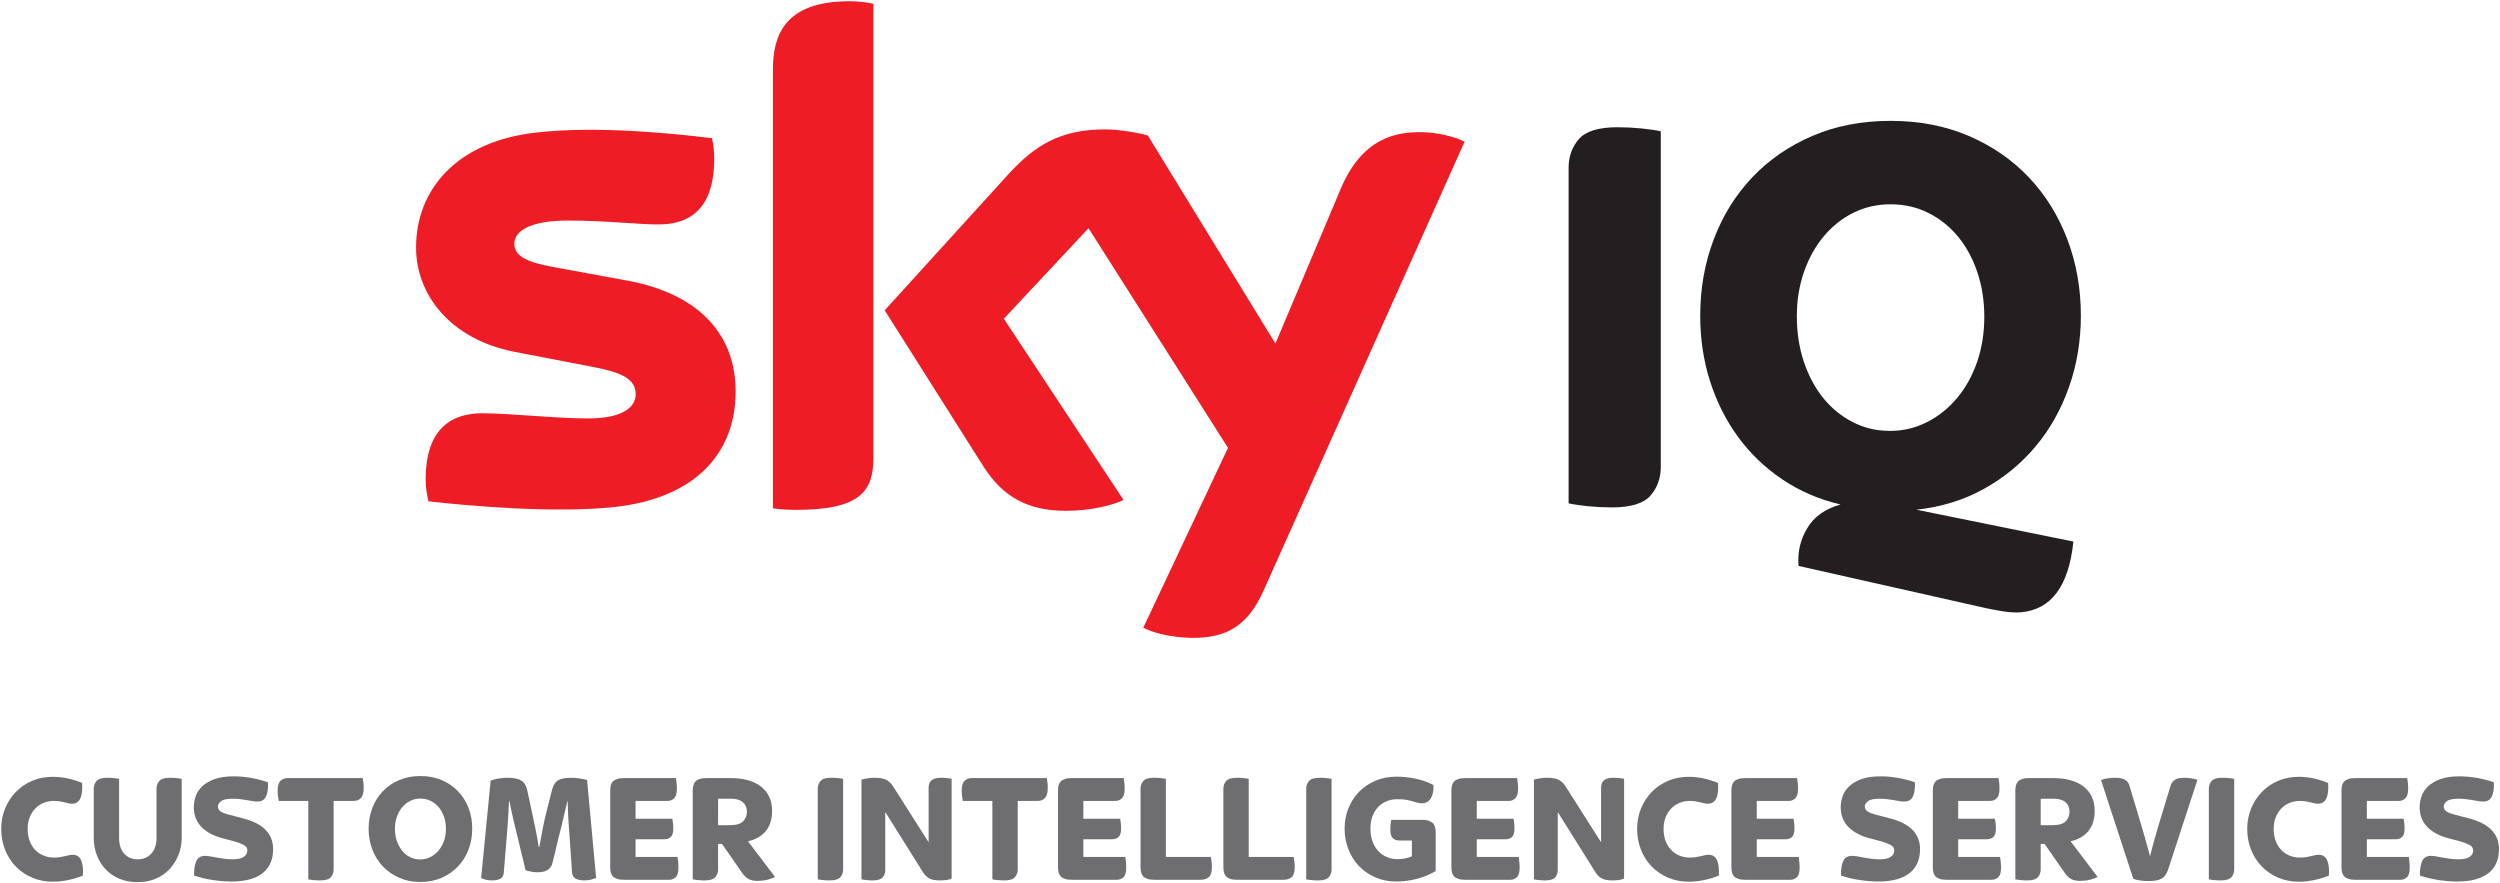
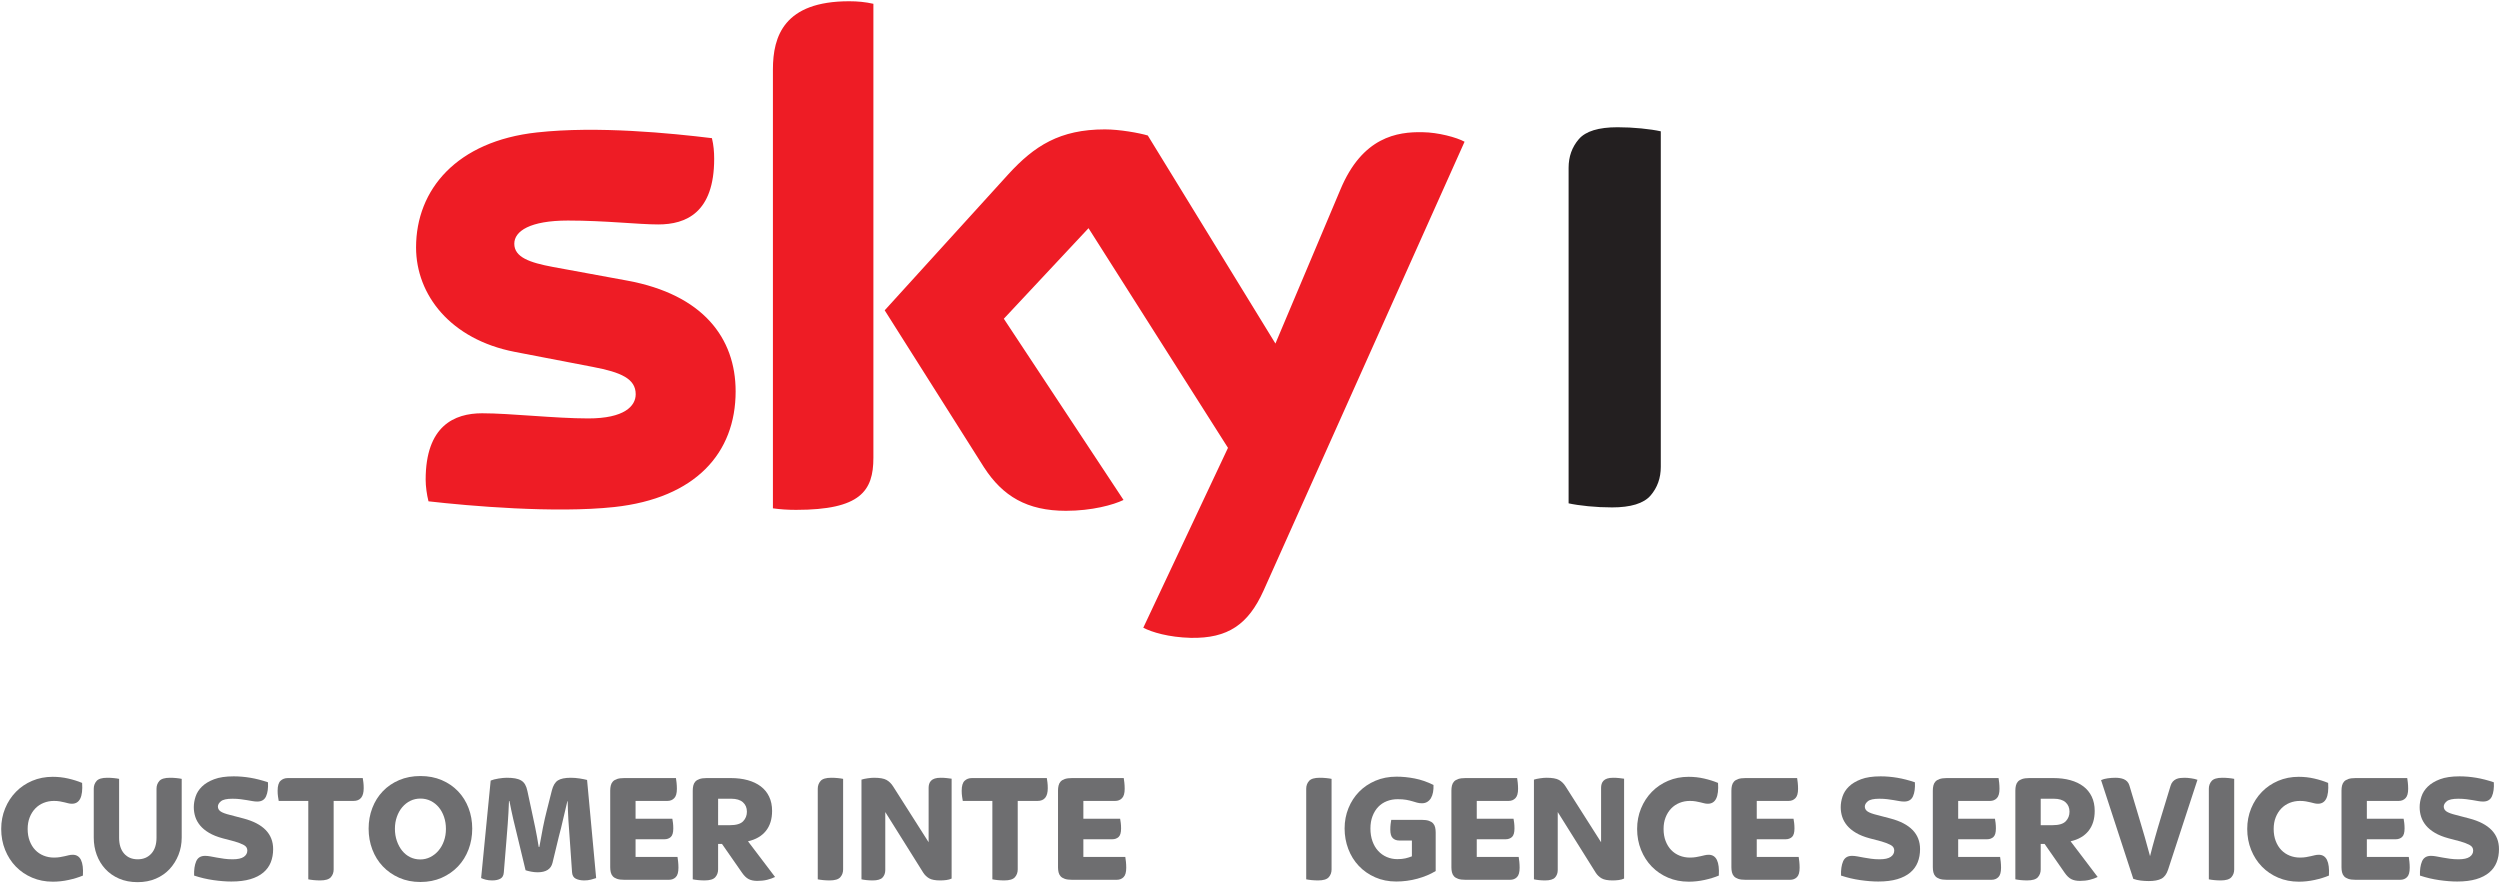
<svg xmlns="http://www.w3.org/2000/svg" xmlns:ns1="http://www.inkscape.org/namespaces/inkscape" xmlns:ns2="http://sodipodi.sourceforge.net/DTD/sodipodi-0.dtd" id="svg2985" version="1.1" ns1:version="0.48.5 r10040" width="1000" height="353.257" xml:space="preserve" ns2:docname="A.svg">
  <defs id="defs2989">
    <radialGradient fx="0" fy="0" cx="0" cy="0" r="1" gradientUnits="userSpaceOnUse" gradientTransform="matrix(777.37,0,0,-981.941,303.04,833.235)" spreadMethod="pad" id="radialGradient3007">
      <stop style="stop-opacity:1;stop-color:#6b8db6" offset="0" id="stop3009" />
      <stop style="stop-opacity:1;stop-color:#28374d" offset="1" id="stop3011" />
    </radialGradient>
    <radialGradient fx="0" fy="0" cx="0" cy="0" r="1" gradientUnits="userSpaceOnUse" gradientTransform="matrix(793.41,0,0,-793.41,262.322,735.268)" spreadMethod="pad" id="radialGradient3029">
      <stop style="stop-opacity:1;stop-color:#b2bdd7" offset="0" id="stop3031" />
      <stop style="stop-opacity:1;stop-color:#81818e" offset="1" id="stop3033" />
    </radialGradient>
    <radialGradient fx="0" fy="0" cx="0" cy="0" r="1" gradientUnits="userSpaceOnUse" gradientTransform="matrix(793.41,0,0,-793.41,262.322,735.268)" spreadMethod="pad" id="radialGradient3049">
      <stop style="stop-opacity:1;stop-color:#d4d9e9" offset="0" id="stop3051" />
      <stop style="stop-opacity:1;stop-color:#b6b5bc" offset="1" id="stop3053" />
    </radialGradient>
    <radialGradient fx="0" fy="0" cx="0" cy="0" r="1" gradientUnits="userSpaceOnUse" gradientTransform="matrix(793.41,0,0,-793.41,262.32,735.268)" spreadMethod="pad" id="radialGradient3069">
      <stop style="stop-opacity:1;stop-color:#b2bdd7" offset="0" id="stop3071" />
      <stop style="stop-opacity:1;stop-color:#81818e" offset="1" id="stop3073" />
    </radialGradient>
    <radialGradient fx="0" fy="0" cx="0" cy="0" r="1" gradientUnits="userSpaceOnUse" gradientTransform="matrix(793.41,0,0,-793.41,262.32,735.268)" spreadMethod="pad" id="radialGradient3089">
      <stop style="stop-opacity:1;stop-color:#d4d9e9" offset="0" id="stop3091" />
      <stop style="stop-opacity:1;stop-color:#b6b5bc" offset="1" id="stop3093" />
    </radialGradient>
    <clipPath clipPathUnits="userSpaceOnUse" id="clipPath3101">
      <path d="M 0,0 612,0 612,792 0,792 0,0 z" id="path3103" ns1:connector-curvature="0" />
    </clipPath>
    <clipPath clipPathUnits="userSpaceOnUse" id="clipPath3250">
      <path ns1:connector-curvature="0" d="M 0,0 612,0 612,396 0,396 0,0 z" id="path3252" />
    </clipPath>
    <clipPath clipPathUnits="userSpaceOnUse" id="clipPath3228">
      <path ns1:connector-curvature="0" d="M 0,0 612,0 612,396 0,396 0,0 z" id="path3230" />
    </clipPath>
    <clipPath clipPathUnits="userSpaceOnUse" id="clipPath4843">
      <path ns1:connector-curvature="0" d="m 48.832,24 280.595,0 0,96 -280.595,0 0,-96 z" id="path4845" />
    </clipPath>
    <clipPath clipPathUnits="userSpaceOnUse" id="clipPath4851">
      <path ns1:connector-curvature="0" d="m 48.832,22.811 213.996,0 0,97.189 -213.996,0 0,-97.189 z" id="path4853" />
    </clipPath>
    <clipPath clipPathUnits="userSpaceOnUse" id="clipPath7880">
      <path ns1:connector-curvature="0" d="m 361.81,280.934 123.794,0 0,123.674 -123.794,0 0,-123.674 z" id="path7882" />
    </clipPath>
  </defs>
  <ns2:namedview pagecolor="#ffffff" bordercolor="#666666" borderopacity="1" objecttolerance="10" gridtolerance="10" guidetolerance="10" ns1:pageopacity="0" ns1:pageshadow="2" ns1:window-width="1047" ns1:window-height="1005" id="namedview2987" showgrid="false" fit-margin-left="0.5" fit-margin-bottom="0.5" fit-margin-top="0.5" fit-margin-right="0.5" ns1:zoom="0.53202643" ns1:cx="614.72107" ns1:cy="121.68074" ns1:window-x="865" ns1:window-y="15" ns1:window-maximized="0" ns1:current-layer="g2993" />
  <g id="g2993" ns1:groupmode="layer" ns1:label="CreditsMO" transform="matrix(1.25,0,0,-1.25,-1396.507,827.815)">
    <path id="path5944" d="m 1396.691,515.747 c 0,-10.621 -4.152,-16.651 -24.749,-16.651 -2.707,0 -5.061,0.163 -7.404,0.489 l 0,140.468 c 0,10.659 3.607,21.798 24.385,21.798 2.717,0 5.242,-0.239 7.768,-0.815 l 0,-145.29 z m -44.082,21.271 c 0,-19.747 -12.829,-34.192 -38.849,-37.02 -18.97,-2.042 -46.435,0.345 -59.437,1.831 -0.545,2.138 -0.908,4.793 -0.908,6.931 0,17.254 9.212,21.242 18.071,21.242 9.031,0 23.304,-1.649 33.97,-1.649 11.556,0 15.172,3.949 15.172,7.745 0,4.965 -4.697,7.026 -13.728,8.742 l -24.939,4.802 c -20.597,3.978 -31.617,18.251 -31.617,33.435 0,18.519 13.01,33.981 38.667,36.79 19.334,2.138 43.001,-0.249 56.011,-1.831 0.536,-2.224 0.718,-4.381 0.718,-6.605 0,-17.273 -9.031,-21.002 -17.889,-21.002 -6.496,0 -16.981,1.246 -28.901,1.246 -12.111,0 -17.172,-3.365 -17.172,-7.419 0,-4.304 4.879,-6.029 12.293,-7.419 l 23.849,-4.381 c 24.212,-4.457 34.688,-18.347 34.688,-35.438 m 130.448,-75.641 c 2.717,-1.428 8.132,-3.058 15.182,-3.24 11.92,-0.23 18.425,4.294 23.304,15.117 l 64.325,143.641 c -2.526,1.399 -8.495,2.991 -13.374,3.048 -8.132,0.182 -19.334,-1.467 -26.375,-18.395 l -20.778,-49.232 -40.839,66.572 c -2.707,0.815 -9.031,1.956 -13.728,1.956 -14.455,0 -22.586,-5.282 -30.899,-14.359 l -39.567,-43.538 31.799,-50.277 c 5.969,-9.193 13.737,-13.88 26.202,-13.88 8.313,0 15.172,1.898 18.425,3.47 l -38.304,57.993 27.102,28.978 44.627,-70.292" style="fill:#ee1c25;fill-opacity:1;fill-rule:nonzero;stroke:none" ns1:connector-curvature="0" />
    <g transform="matrix(1.252,0,0,-1.252,1229.217,1099.699)" style="font-size:40px;font-style:normal;font-weight:normal;line-height:125%;letter-spacing:0px;word-spacing:0px;fill:#6e6e70;fill-opacity:1;stroke:none;font-family:Sans" id="flowRoot12846">
      <path ns1:connector-curvature="0" d="m -75.996,574.747 c -1.894,0 -3.641,-0.34 -5.24,-1.02 -1.6,-0.68 -2.986,-1.62 -4.16,-2.82 -1.173,-1.2 -2.093,-2.627 -2.76,-4.28 -0.667,-1.653 -1,-3.44 -1,-5.361 -1e-6,-1.866 0.333,-3.612 1,-5.239 0.667,-1.627 1.587,-3.04 2.76,-4.24 1.173,-1.2 2.56,-2.14 4.16,-2.82 1.6,-0.68 3.347,-1.02 5.24,-1.02 1.36,2e-5 2.68,0.147 3.96,0.44 1.28,0.293 2.467,0.667 3.56,1.12 0.24,3.547 -0.627,5.32 -2.6,5.32 -0.347,2e-5 -0.667,-0.04 -0.96,-0.12 -0.293,-0.08 -0.613,-0.16 -0.96,-0.24 -0.347,-0.08 -0.733,-0.16 -1.16,-0.24 -0.426,-0.08 -0.933,-0.12 -1.52,-0.12 -0.933,2e-5 -1.813,0.167 -2.64,0.5 -0.826,0.333 -1.54,0.813 -2.14,1.44 -0.6,0.627 -1.074,1.38 -1.42,2.26 -0.347,0.88 -0.52,1.867 -0.52,2.96 -8e-6,1.147 0.173,2.173 0.52,3.08 0.347,0.907 0.82,1.674 1.42,2.3 0.6,0.627 1.313,1.107 2.14,1.44 0.826,0.333 1.706,0.5 2.64,0.5 0.587,0 1.107,-0.04 1.56,-0.12 0.453,-0.08 0.86,-0.16 1.22,-0.24 0.36,-0.08 0.7,-0.16 1.02,-0.24 0.32,-0.08 0.653,-0.12 1,-0.12 1.947,10e-6 2.813,1.773 2.6,5.32 -1.093,0.453 -2.313,0.827 -3.66,1.12 -1.347,0.293 -2.7,0.44 -4.06,0.44 z" style="font-variant:normal;font-weight:bold;font-stretch:normal;fill:#6e6e70;fill-opacity:1;font-family:Sky Text;-inkscape-font-specification:Sky Text Bold" id="path12868" />
      <path ns1:connector-curvature="0" d="m -54.302,574.868 c -1.76,0 -3.334,-0.3 -4.72,-0.9 -1.387,-0.6 -2.56,-1.42 -3.52,-2.46 -0.96,-1.04 -1.693,-2.247 -2.2,-3.62 -0.507,-1.373 -0.76,-2.846 -0.76,-4.42 l 0,-12.48 c -2e-6,-0.773 0.24,-1.433 0.72,-1.98 0.48,-0.547 1.387,-0.82 2.72,-0.82 0.56,2e-5 1.113,0.027 1.66,0.08 0.547,0.053 1.007,0.12 1.379,0.201 l 0,15.039 c -8e-6,1.733 0.427,3.087 1.28,4.06 0.853,0.973 2.014,1.46 3.481,1.46 1.44,0 2.599,-0.487 3.48,-1.46 0.88,-0.973 1.32,-2.327 1.32,-4.06 l 0,-12.52 c -1.8e-5,-0.773 0.24,-1.433 0.72,-1.98 0.48,-0.547 1.386,-0.82 2.72,-0.82 0.56,2e-5 1.107,0.027 1.64,0.08 0.533,0.053 0.987,0.12 1.359,0.201 l 0,15 c -2.4e-5,1.573 -0.273,3.046 -0.82,4.42 -0.546,1.373 -1.3,2.58 -2.26,3.62 -0.96,1.04 -2.133,1.86 -3.52,2.46 -1.387,0.6 -2.947,0.9 -4.68,0.9 z" style="font-variant:normal;font-weight:bold;font-stretch:normal;fill:#6e6e70;fill-opacity:1;font-family:Sky Text;-inkscape-font-specification:Sky Text Bold" id="path12870" />
      <path ns1:connector-curvature="0" d="m -30.332,574.707 c -1.387,0 -2.92,-0.12 -4.6,-0.359 -1.68,-0.24 -3.32,-0.626 -4.92,-1.16 -0.053,-1.466 0.121,-2.673 0.521,-3.62 0.4,-0.947 1.16,-1.42 2.28,-1.42 0.426,10e-6 0.886,0.047 1.38,0.14 0.494,0.094 1.034,0.194 1.62,0.3 0.587,0.107 1.213,0.206 1.88,0.3 0.666,0.093 1.386,0.14 2.159,0.14 1.307,0 2.26,-0.206 2.86,-0.62 0.6,-0.413 0.9,-0.953 0.9,-1.62 -1.5e-5,-0.613 -0.293,-1.079 -0.88,-1.4 -0.586,-0.32 -1.373,-0.627 -2.36,-0.92 l -3.04,-0.801 c -1.387,-0.373 -2.554,-0.839 -3.5,-1.4 -0.947,-0.56 -1.707,-1.187 -2.28,-1.88 -0.573,-0.693 -0.987,-1.433 -1.24,-2.22 -0.253,-0.787 -0.38,-1.607 -0.38,-2.46 -10e-7,-0.881 0.153,-1.787 0.46,-2.72 0.306,-0.933 0.846,-1.78 1.62,-2.54 0.774,-0.76 1.814,-1.387 3.12,-1.881 1.307,-0.494 2.973,-0.74 5.001,-0.74 1.387,2e-5 2.8,0.12 4.24,0.36 1.44,0.24 2.947,0.627 4.52,1.161 0.08,1.466 -0.08,2.653 -0.48,3.56 -0.4,0.907 -1.146,1.36 -2.239,1.36 -0.427,2e-5 -0.854,-0.04 -1.281,-0.12 -0.426,-0.08 -0.886,-0.16 -1.38,-0.24 -0.494,-0.08 -1.04,-0.16 -1.64,-0.24 -0.6,-0.08 -1.286,-0.12 -2.059,-0.12 -1.44,2e-5 -2.421,0.213 -2.941,0.64 -0.52,0.427 -0.78,0.88 -0.78,1.36 -7e-6,0.506 0.227,0.919 0.68,1.24 0.453,0.32 1.28,0.627 2.48,0.92 l 3.359,0.88 c 5.067,1.333 7.6,3.946 7.6,7.839 -2.1e-5,1.227 -0.2,2.347 -0.6,3.361 -0.4,1.013 -1.033,1.886 -1.9,2.62 -0.867,0.733 -1.973,1.3 -3.32,1.7 -1.346,0.4 -2.967,0.6 -4.86,0.6 z" style="font-variant:normal;font-weight:bold;font-stretch:normal;fill:#6e6e70;fill-opacity:1;font-family:Sky Text;-inkscape-font-specification:Sky Text Bold" id="path12872" />
      <path ns1:connector-curvature="0" d="m -7.629,574.427 c -0.561,0 -1.114,-0.027 -1.661,-0.08 -0.546,-0.053 -1.006,-0.12 -1.38,-0.2 l 0,-20.04 -7.56,0 c -0.054,-0.32 -0.114,-0.693 -0.18,-1.12 -0.066,-0.427 -0.099,-0.92 -0.099,-1.48 -1e-6,-1.226 0.247,-2.073 0.74,-2.54 0.493,-0.467 1.113,-0.7 1.86,-0.7 l 19.159,0 c 0.054,0.32 0.107,0.693 0.161,1.12 0.053,0.427 0.08,0.92 0.08,1.48 -2.22e-5,2.16 -0.867,3.24 -2.6,3.24 l -5.079,0 0,17.52 c -1.46e-5,0.774 -0.24,1.434 -0.72,1.981 -0.48,0.546 -1.387,0.82 -2.72,0.82 z" style="font-variant:normal;font-weight:bold;font-stretch:normal;fill:#6e6e70;fill-opacity:1;font-family:Sky Text;-inkscape-font-specification:Sky Text Bold" id="path12874" />
      <path ns1:connector-curvature="0" d="m 17.99,574.827 c -2,0 -3.813,-0.36 -5.439,-1.08 -1.627,-0.72 -3.02,-1.694 -4.18,-2.92 -1.16,-1.226 -2.053,-2.666 -2.68,-4.32 -0.627,-1.654 -0.94,-3.427 -0.94,-5.32 -1e-6,-1.867 0.313,-3.62 0.94,-5.26 0.627,-1.64 1.52,-3.066 2.68,-4.28 1.16,-1.213 2.554,-2.167 4.18,-2.86 1.627,-0.693 3.44,-1.04 5.439,-1.04 2,3e-5 3.814,0.347 5.441,1.04 1.627,0.693 3.02,1.647 4.18,2.86 1.16,1.213 2.053,2.64 2.68,4.28 0.627,1.64 0.94,3.393 0.94,5.26 -2.8e-5,1.893 -0.313,3.666 -0.94,5.32 -0.627,1.654 -1.52,3.094 -2.68,4.32 -1.16,1.226 -2.554,2.2 -4.18,2.92 -1.627,0.72 -3.44,1.08 -5.441,1.08 z m -0.039,-5.761 c 0.907,1e-5 1.76,-0.2 2.56,-0.6 0.8,-0.4 1.5,-0.953 2.1,-1.66 0.6,-0.707 1.066,-1.533 1.4,-2.48 0.334,-0.946 0.5,-1.967 0.5,-3.06 -2.1e-5,-1.093 -0.16,-2.113 -0.48,-3.06 -0.32,-0.947 -0.767,-1.767 -1.34,-2.46 -0.573,-0.693 -1.26,-1.24 -2.06,-1.64 -0.8,-0.4 -1.68,-0.6 -2.64,-0.6 -0.933,2e-5 -1.792,0.194 -2.579,0.58 -0.787,0.387 -1.474,0.927 -2.061,1.62 -0.587,0.693 -1.047,1.513 -1.38,2.46 -0.333,0.946 -0.5,1.967 -0.5,3.06 -8e-6,1.12 0.167,2.16 0.5,3.119 0.333,0.96 0.787,1.793 1.36,2.5 0.573,0.707 1.253,1.253 2.04,1.64 0.787,0.387 1.647,0.58 2.581,0.58 z" style="font-variant:normal;font-weight:bold;font-stretch:normal;fill:#6e6e70;fill-opacity:1;font-family:Sky Text;-inkscape-font-specification:Sky Text Bold" id="path12876" />
      <path ns1:connector-curvature="0" d="m 36.345,574.427 c -0.613,0 -1.153,-0.06 -1.619,-0.18 -0.467,-0.12 -0.873,-0.26 -1.22,-0.419 l 2.44,-24.921 c 0.506,-0.213 1.173,-0.387 2,-0.52 0.827,-0.133 1.534,-0.2 2.12,-0.2 0.827,2e-5 1.54,0.053 2.14,0.16 0.6,0.107 1.113,0.287 1.54,0.54 0.427,0.254 0.767,0.607 1.02,1.06 0.253,0.453 0.446,1.013 0.58,1.68 l 1.04,4.84 c 0.294,1.334 0.607,2.807 0.941,4.421 0.333,1.613 0.633,3.273 0.899,4.98 l 0.161,0 c 0.293,-1.707 0.599,-3.36 0.919,-4.96 0.32,-1.6 0.653,-3.067 1,-4.4 l 1.281,-5.081 c 0.32,-1.253 0.833,-2.107 1.54,-2.56 0.707,-0.453 1.807,-0.68 3.3,-0.68 0.746,2e-5 1.499,0.06 2.26,0.18 0.76,0.12 1.394,0.247 1.901,0.38 l 2.319,25.081 c -0.373,0.133 -0.819,0.266 -1.339,0.399 -0.52,0.133 -1.087,0.2 -1.7,0.2 -0.854,0 -1.574,-0.147 -2.16,-0.44 -0.586,-0.293 -0.906,-0.84 -0.96,-1.64 l -0.601,-8.64 c -0.133,-1.52 -0.246,-3.114 -0.339,-4.78 -0.094,-1.667 -0.153,-3.247 -0.179,-4.74 l -0.081,0 c -0.347,1.387 -0.7,2.887 -1.06,4.5 -0.36,1.613 -0.727,3.1 -1.099,4.46 l -1.641,6.801 c -0.4,1.6 -1.667,2.4 -3.8,2.4 -0.533,0 -1.08,-0.053 -1.64,-0.16 -0.56,-0.107 -1.04,-0.227 -1.44,-0.36 l -2.04,-8.48 c -0.4,-1.573 -0.774,-3.12 -1.121,-4.64 -0.347,-1.52 -0.667,-3.04 -0.959,-4.559 l -0.12,0 c -0.081,2.133 -0.187,4.086 -0.32,5.859 -0.133,1.773 -0.253,3.3 -0.361,4.58 l -0.64,7.8 c -0.053,0.773 -0.346,1.306 -0.88,1.6 -0.533,0.293 -1.227,0.44 -2.081,0.44 z" style="font-variant:normal;font-weight:bold;font-stretch:normal;fill:#6e6e70;fill-opacity:1;font-family:Sky Text;-inkscape-font-specification:Sky Text Bold" id="path12878" />
      <path ns1:connector-curvature="0" d="m 70.061,574.267 c -0.747,0 -1.354,-0.08 -1.821,-0.24 -0.467,-0.16 -0.827,-0.38 -1.08,-0.66 -0.253,-0.28 -0.426,-0.62 -0.52,-1.02 -0.094,-0.4 -0.14,-0.827 -0.14,-1.28 l 0,-19.601 c -2e-6,-0.453 0.047,-0.88 0.14,-1.28 0.094,-0.4 0.267,-0.74 0.52,-1.02 0.253,-0.28 0.613,-0.5 1.08,-0.66 0.467,-0.16 1.074,-0.24 1.821,-0.24 l 13.24,0 c 0.053,0.293 0.106,0.693 0.159,1.199 0.053,0.507 0.08,1.027 0.08,1.561 -1.9e-5,1.12 -0.227,1.913 -0.68,2.38 -0.453,0.467 -1.027,0.7 -1.72,0.7 l -8.159,0 0,4.559 9.399,0 c 0.054,0.267 0.107,0.621 0.161,1.061 0.053,0.44 0.08,0.914 0.08,1.42 -1.9e-5,1.067 -0.213,1.794 -0.64,2.18 -0.427,0.387 -0.96,0.58 -1.6,0.58 l -7.4,0 0,4.52 10.72,0 c 0.053,0.293 0.106,0.699 0.159,1.219 0.053,0.52 0.08,1.034 0.08,1.541 -2e-5,1.147 -0.227,1.947 -0.68,2.4 -0.453,0.453 -1.027,0.68 -1.72,0.68 z" style="font-variant:normal;font-weight:bold;font-stretch:normal;fill:#6e6e70;fill-opacity:1;font-family:Sky Text;-inkscape-font-specification:Sky Text Bold" id="path12880" />
      <path ns1:connector-curvature="0" d="m 104.114,574.547 c -0.907,0 -1.653,-0.153 -2.239,-0.46 -0.586,-0.306 -1.146,-0.847 -1.68,-1.62 l -5.12,-7.36 -1,0 0,6.52 c -9e-6,0.774 -0.24,1.434 -0.72,1.981 -0.48,0.546 -1.387,0.82 -2.72,0.82 -0.56,0 -1.113,-0.027 -1.66,-0.08 -0.547,-0.053 -1.007,-0.12 -1.381,-0.2 l 0,-22.681 c -2e-6,-0.453 0.047,-0.88 0.14,-1.28 0.094,-0.4 0.267,-0.74 0.52,-1.02 0.253,-0.28 0.613,-0.5 1.08,-0.66 0.467,-0.16 1.074,-0.24 1.821,-0.24 l 6.16,0 c 1.6,3e-5 3.047,0.18 4.34,0.54 1.294,0.36 2.4,0.887 3.32,1.58 0.92,0.693 1.633,1.566 2.14,2.62 0.507,1.053 0.76,2.274 0.76,3.66 -3e-5,2.08 -0.527,3.78 -1.58,5.1 -1.053,1.32 -2.58,2.207 -4.581,2.66 l 6.92,9.12 c -0.587,0.294 -1.26,0.534 -2.02,0.72 -0.76,0.186 -1.593,0.28 -2.501,0.28 z m -10.039,-14.239 3.04,0 c 1.6,10e-6 2.72,-0.333 3.36,-1 0.64,-0.666 0.96,-1.48 0.96,-2.44 -2e-5,-1.013 -0.34,-1.82 -1.02,-2.42 -0.68,-0.6 -1.673,-0.9 -2.98,-0.9 l -3.359,0 z" style="font-variant:normal;font-weight:bold;font-stretch:normal;fill:#6e6e70;fill-opacity:1;font-family:Sky Text;-inkscape-font-specification:Sky Text Bold" id="path12882" />
      <path ns1:connector-curvature="0" d="m 122.588,574.427 c -0.56,0 -1.113,-0.027 -1.66,-0.08 -0.547,-0.053 -1.007,-0.12 -1.381,-0.2 l 0,-23.16 c 0,-0.773 0.24,-1.433 0.72,-1.98 0.48,-0.547 1.387,-0.82 2.72,-0.82 0.56,2e-5 1.113,0.027 1.66,0.08 0.547,0.053 1.007,0.12 1.381,0.201 l 0,23.159 c -10e-6,0.774 -0.24,1.434 -0.72,1.981 -0.48,0.546 -1.387,0.82 -2.72,0.82 z" style="font-variant:normal;font-weight:bold;font-stretch:normal;fill:#6e6e70;fill-opacity:1;font-family:Sky Text;-inkscape-font-specification:Sky Text Bold" id="path12884" />
      <path ns1:connector-curvature="0" d="m 133.56,574.427 c -0.534,0 -1.054,-0.027 -1.561,-0.08 -0.507,-0.053 -0.933,-0.12 -1.28,-0.2 l 0,-25.481 c 0.4,-0.133 0.921,-0.246 1.561,-0.339 0.64,-0.094 1.187,-0.14 1.64,-0.14 1.466,2e-5 2.533,0.187 3.199,0.56 0.666,0.374 1.226,0.92 1.68,1.641 l 9.081,14.28 0,-13.921 c -2e-5,-0.347 0.047,-0.673 0.14,-0.98 0.093,-0.306 0.253,-0.58 0.48,-0.82 0.227,-0.24 0.54,-0.427 0.94,-0.56 0.4,-0.133 0.907,-0.2 1.52,-0.2 0.533,2e-5 1.046,0.027 1.54,0.08 0.494,0.053 0.914,0.107 1.26,0.161 l 0,25.52 c -0.374,0.186 -0.827,0.313 -1.36,0.38 -0.533,0.067 -1.053,0.1 -1.559,0.1 -1.253,0 -2.187,-0.173 -2.8,-0.52 -0.614,-0.347 -1.12,-0.827 -1.52,-1.44 l -9.72,-15.52 0,14.84 c -1e-5,0.747 -0.227,1.374 -0.68,1.88 -0.453,0.507 -1.307,0.76 -2.56,0.76 z" style="font-variant:normal;font-weight:bold;font-stretch:normal;fill:#6e6e70;fill-opacity:1;font-family:Sky Text;-inkscape-font-specification:Sky Text Bold" id="path12886" />
      <path ns1:connector-curvature="0" d="m 167.214,574.427 c -0.561,0 -1.114,-0.027 -1.661,-0.08 -0.546,-0.053 -1.006,-0.12 -1.38,-0.2 l 0,-20.04 -7.56,0 c -0.054,-0.32 -0.114,-0.693 -0.18,-1.12 -0.066,-0.427 -0.1,-0.92 -0.1,-1.48 0,-1.226 0.247,-2.073 0.74,-2.54 0.493,-0.467 1.113,-0.7 1.86,-0.7 l 19.159,0 c 0.054,0.32 0.107,0.693 0.161,1.12 0.053,0.427 0.08,0.92 0.08,1.48 -2e-5,2.16 -0.867,3.24 -2.6,3.24 l -5.079,0 0,17.52 c -2e-5,0.774 -0.24,1.434 -0.72,1.981 -0.48,0.546 -1.387,0.82 -2.72,0.82 z" style="font-variant:normal;font-weight:bold;font-stretch:normal;fill:#6e6e70;fill-opacity:1;font-family:Sky Text;-inkscape-font-specification:Sky Text Bold" id="path12888" />
      <path ns1:connector-curvature="0" d="m 184.514,574.267 c -0.747,0 -1.354,-0.08 -1.821,-0.24 -0.467,-0.16 -0.827,-0.38 -1.08,-0.66 -0.253,-0.28 -0.426,-0.62 -0.52,-1.02 -0.094,-0.4 -0.14,-0.827 -0.14,-1.28 l 0,-19.601 c 0,-0.453 0.047,-0.88 0.14,-1.28 0.094,-0.4 0.267,-0.74 0.52,-1.02 0.253,-0.28 0.613,-0.5 1.08,-0.66 0.467,-0.16 1.074,-0.24 1.821,-0.24 l 13.24,0 c 0.053,0.293 0.106,0.693 0.159,1.199 0.053,0.507 0.08,1.027 0.08,1.561 -2e-5,1.12 -0.227,1.913 -0.68,2.38 -0.453,0.467 -1.027,0.7 -1.72,0.7 l -8.159,0 0,4.559 9.399,0 c 0.054,0.267 0.107,0.621 0.161,1.061 0.053,0.44 0.08,0.914 0.08,1.42 -1e-5,1.067 -0.213,1.794 -0.64,2.18 -0.427,0.387 -0.96,0.58 -1.6,0.58 l -7.4,0 0,4.52 10.72,0 c 0.053,0.293 0.106,0.699 0.159,1.219 0.053,0.52 0.08,1.034 0.08,1.541 -2e-5,1.147 -0.227,1.947 -0.68,2.4 -0.453,0.453 -1.027,0.68 -1.72,0.68 z" style="font-variant:normal;font-weight:bold;font-stretch:normal;fill:#6e6e70;fill-opacity:1;font-family:Sky Text;-inkscape-font-specification:Sky Text Bold" id="path12890" />
-       <path ns1:connector-curvature="0" d="m 205.608,574.267 c -0.747,0 -1.354,-0.08 -1.821,-0.24 -0.467,-0.16 -0.827,-0.38 -1.08,-0.66 -0.253,-0.28 -0.426,-0.62 -0.52,-1.02 -0.094,-0.4 -0.14,-0.827 -0.14,-1.28 l 0,-20.081 c 0,-0.773 0.24,-1.433 0.72,-1.98 0.48,-0.547 1.387,-0.82 2.72,-0.82 0.56,2e-5 1.113,0.027 1.66,0.08 0.547,0.053 1.007,0.12 1.381,0.201 l 0,19.96 11.479,0 c 0.054,0.32 0.114,0.693 0.181,1.12 0.067,0.427 0.1,0.92 0.1,1.48 -2e-5,1.253 -0.26,2.107 -0.78,2.56 -0.52,0.453 -1.234,0.68 -2.141,0.68 z" style="font-variant:normal;font-weight:bold;font-stretch:normal;fill:#6e6e70;fill-opacity:1;font-family:Sky Text;-inkscape-font-specification:Sky Text Bold" id="path12892" />
-       <path ns1:connector-curvature="0" d="m 226.78,574.267 c -0.747,0 -1.354,-0.08 -1.821,-0.24 -0.467,-0.16 -0.827,-0.38 -1.08,-0.66 -0.253,-0.28 -0.426,-0.62 -0.52,-1.02 -0.094,-0.4 -0.14,-0.827 -0.14,-1.28 l 0,-20.081 c 0,-0.773 0.24,-1.433 0.72,-1.98 0.48,-0.547 1.387,-0.82 2.72,-0.82 0.56,2e-5 1.113,0.027 1.66,0.08 0.547,0.053 1.007,0.12 1.381,0.201 l 0,19.96 11.479,0 c 0.054,0.32 0.114,0.693 0.181,1.12 0.067,0.427 0.1,0.92 0.1,1.48 -2e-5,1.253 -0.26,2.107 -0.78,2.56 -0.52,0.453 -1.234,0.68 -2.141,0.68 z" style="font-variant:normal;font-weight:bold;font-stretch:normal;fill:#6e6e70;fill-opacity:1;font-family:Sky Text;-inkscape-font-specification:Sky Text Bold" id="path12894" />
      <path ns1:connector-curvature="0" d="m 247.432,574.427 c -0.56,0 -1.113,-0.027 -1.66,-0.08 -0.547,-0.053 -1.007,-0.12 -1.381,-0.2 l 0,-23.16 c 0,-0.773 0.24,-1.433 0.72,-1.98 0.48,-0.547 1.387,-0.82 2.72,-0.82 0.56,2e-5 1.113,0.027 1.66,0.08 0.547,0.053 1.007,0.12 1.381,0.201 l 0,23.159 c -1e-5,0.774 -0.24,1.434 -0.72,1.981 -0.48,0.546 -1.387,0.82 -2.72,0.82 z" style="font-variant:normal;font-weight:bold;font-stretch:normal;fill:#6e6e70;fill-opacity:1;font-family:Sky Text;-inkscape-font-specification:Sky Text Bold" id="path12896" />
      <path ns1:connector-curvature="0" d="m 267.404,574.707 c -1.973,0 -3.774,-0.36 -5.4,-1.08 -1.627,-0.72 -3.02,-1.693 -4.18,-2.92 -1.16,-1.227 -2.053,-2.667 -2.68,-4.32 -0.627,-1.653 -0.94,-3.4 -0.94,-5.24 0,-1.84 0.327,-3.567 0.98,-5.18 0.653,-1.613 1.56,-3.013 2.72,-4.2 1.16,-1.187 2.553,-2.126 4.18,-2.82 1.626,-0.693 3.426,-1.04 5.4,-1.04 1.493,3e-5 3.033,0.153 4.62,0.46 1.587,0.307 3.193,0.86 4.819,1.66 0.027,0.667 -0.013,1.286 -0.12,1.86 -0.107,0.573 -0.28,1.067 -0.52,1.48 -0.24,0.413 -0.553,0.74 -0.94,0.98 -0.387,0.24 -0.846,0.36 -1.379,0.359 -0.453,2e-5 -0.867,-0.053 -1.24,-0.16 -0.374,-0.107 -0.78,-0.226 -1.22,-0.359 -0.44,-0.133 -0.953,-0.253 -1.54,-0.36 -0.587,-0.107 -1.32,-0.161 -2.2,-0.161 -0.987,2e-5 -1.907,0.167 -2.761,0.5 -0.853,0.334 -1.587,0.821 -2.2,1.461 -0.613,0.64 -1.1,1.427 -1.46,2.36 -0.36,0.933 -0.54,1.986 -0.54,3.16 0,1.2 0.173,2.287 0.52,3.26 0.347,0.973 0.833,1.8 1.46,2.48 0.627,0.68 1.36,1.2 2.2,1.56 0.84,0.36 1.74,0.54 2.7,0.54 0.8,0 1.487,-0.067 2.06,-0.2 0.573,-0.133 1.126,-0.307 1.66,-0.52 l 0,-4.041 -3.24,0 c -0.667,10e-6 -1.213,-0.2 -1.64,-0.6 -0.427,-0.4 -0.64,-1.133 -0.64,-2.2 -10e-6,-0.479 0.027,-0.946 0.081,-1.399 0.054,-0.453 0.107,-0.813 0.16,-1.08 l 7.8,0 c 0.746,2e-5 1.353,0.08 1.819,0.24 0.467,0.16 0.827,0.38 1.08,0.66 0.253,0.28 0.427,0.62 0.52,1.02 0.093,0.4 0.14,0.827 0.14,1.28 l 0,9.88 c -1.36,0.827 -2.92,1.48 -4.68,1.96 -1.76,0.48 -3.56,0.72 -5.4,0.72 z" style="font-variant:normal;font-weight:bold;font-stretch:normal;fill:#6e6e70;fill-opacity:1;font-family:Sky Text;-inkscape-font-specification:Sky Text Bold" id="path12898" />
      <path ns1:connector-curvature="0" d="m 285.061,574.267 c -0.747,0 -1.354,-0.08 -1.821,-0.24 -0.467,-0.16 -0.827,-0.38 -1.08,-0.66 -0.253,-0.28 -0.426,-0.62 -0.52,-1.02 -0.094,-0.4 -0.14,-0.827 -0.14,-1.28 l 0,-19.601 c 0,-0.453 0.047,-0.88 0.14,-1.28 0.094,-0.4 0.267,-0.74 0.52,-1.02 0.253,-0.28 0.613,-0.5 1.08,-0.66 0.467,-0.16 1.074,-0.24 1.821,-0.24 l 13.24,0 c 0.053,0.293 0.106,0.693 0.159,1.199 0.053,0.507 0.08,1.027 0.08,1.561 -2e-5,1.12 -0.227,1.913 -0.68,2.38 -0.453,0.467 -1.027,0.7 -1.72,0.7 l -8.159,0 0,4.559 9.399,0 c 0.054,0.267 0.107,0.621 0.161,1.061 0.053,0.44 0.08,0.914 0.08,1.42 -2e-5,1.067 -0.213,1.794 -0.64,2.18 -0.427,0.387 -0.96,0.58 -1.6,0.58 l -7.4,0 0,4.52 10.72,0 c 0.053,0.293 0.106,0.699 0.159,1.219 0.053,0.52 0.08,1.034 0.08,1.541 -2e-5,1.147 -0.227,1.947 -0.68,2.4 -0.453,0.453 -1.027,0.68 -1.72,0.68 z" style="font-variant:normal;font-weight:bold;font-stretch:normal;fill:#6e6e70;fill-opacity:1;font-family:Sky Text;-inkscape-font-specification:Sky Text Bold" id="path12900" />
      <path ns1:connector-curvature="0" d="m 305.435,574.427 c -0.534,0 -1.054,-0.027 -1.561,-0.08 -0.507,-0.053 -0.933,-0.12 -1.28,-0.2 l 0,-25.481 c 0.4,-0.133 0.921,-0.246 1.561,-0.339 0.64,-0.094 1.187,-0.14 1.64,-0.14 1.466,2e-5 2.533,0.187 3.199,0.56 0.666,0.374 1.226,0.92 1.68,1.641 l 9.081,14.28 0,-13.921 c -2e-5,-0.347 0.047,-0.673 0.14,-0.98 0.093,-0.306 0.253,-0.58 0.48,-0.82 0.227,-0.24 0.54,-0.427 0.94,-0.56 0.4,-0.133 0.907,-0.2 1.52,-0.2 0.533,2e-5 1.046,0.027 1.54,0.08 0.494,0.053 0.914,0.107 1.26,0.161 l 0,25.52 c -0.374,0.186 -0.827,0.313 -1.36,0.38 -0.533,0.067 -1.053,0.1 -1.559,0.1 -1.253,0 -2.187,-0.173 -2.8,-0.52 -0.614,-0.347 -1.12,-0.827 -1.52,-1.44 l -9.72,-15.52 0,14.84 c -1e-5,0.747 -0.227,1.374 -0.68,1.88 -0.453,0.507 -1.307,0.76 -2.56,0.76 z" style="font-variant:normal;font-weight:bold;font-stretch:normal;fill:#6e6e70;fill-opacity:1;font-family:Sky Text;-inkscape-font-specification:Sky Text Bold" id="path12902" />
      <path ns1:connector-curvature="0" d="m 342.129,574.747 c -1.894,0 -3.641,-0.34 -5.24,-1.02 -1.6,-0.68 -2.986,-1.62 -4.16,-2.82 -1.173,-1.2 -2.093,-2.627 -2.76,-4.28 -0.667,-1.653 -1,-3.44 -1,-5.361 -10e-6,-1.866 0.333,-3.612 1,-5.239 0.667,-1.627 1.587,-3.04 2.76,-4.24 1.173,-1.2 2.56,-2.14 4.16,-2.82 1.6,-0.68 3.347,-1.02 5.24,-1.02 1.36,2e-5 2.68,0.147 3.96,0.44 1.28,0.293 2.467,0.667 3.56,1.12 0.24,3.547 -0.627,5.32 -2.6,5.32 -0.347,2e-5 -0.667,-0.04 -0.96,-0.12 -0.293,-0.08 -0.613,-0.16 -0.96,-0.24 -0.347,-0.08 -0.733,-0.16 -1.16,-0.24 -0.426,-0.08 -0.933,-0.12 -1.52,-0.12 -0.933,2e-5 -1.813,0.167 -2.64,0.5 -0.826,0.333 -1.54,0.813 -2.14,1.44 -0.6,0.627 -1.074,1.38 -1.42,2.26 -0.347,0.88 -0.52,1.867 -0.52,2.96 -1e-5,1.147 0.173,2.173 0.52,3.08 0.347,0.907 0.82,1.674 1.42,2.3 0.6,0.627 1.313,1.107 2.14,1.44 0.826,0.333 1.706,0.5 2.64,0.5 0.587,0 1.107,-0.04 1.56,-0.12 0.453,-0.08 0.86,-0.16 1.22,-0.24 0.36,-0.08 0.7,-0.16 1.02,-0.24 0.32,-0.08 0.653,-0.12 1,-0.12 1.947,10e-6 2.813,1.773 2.6,5.32 -1.093,0.453 -2.313,0.827 -3.66,1.12 -1.347,0.293 -2.7,0.44 -4.06,0.44 z" style="font-variant:normal;font-weight:bold;font-stretch:normal;fill:#6e6e70;fill-opacity:1;font-family:Sky Text;-inkscape-font-specification:Sky Text Bold" id="path12904" />
      <path ns1:connector-curvature="0" d="m 356.624,574.267 c -0.747,0 -1.354,-0.08 -1.821,-0.24 -0.467,-0.16 -0.827,-0.38 -1.08,-0.66 -0.253,-0.28 -0.426,-0.62 -0.52,-1.02 -0.094,-0.4 -0.14,-0.827 -0.14,-1.28 l 0,-19.601 c 0,-0.453 0.047,-0.88 0.14,-1.28 0.094,-0.4 0.267,-0.74 0.52,-1.02 0.253,-0.28 0.613,-0.5 1.08,-0.66 0.467,-0.16 1.074,-0.24 1.821,-0.24 l 13.24,0 c 0.053,0.293 0.106,0.693 0.159,1.199 0.053,0.507 0.08,1.027 0.08,1.561 -2e-5,1.12 -0.227,1.913 -0.68,2.38 -0.453,0.467 -1.027,0.7 -1.72,0.7 l -8.159,0 0,4.559 9.399,0 c 0.054,0.267 0.107,0.621 0.161,1.061 0.053,0.44 0.08,0.914 0.08,1.42 -2e-5,1.067 -0.213,1.794 -0.64,2.18 -0.427,0.387 -0.96,0.58 -1.6,0.58 l -7.4,0 0,4.52 10.72,0 c 0.053,0.293 0.106,0.699 0.159,1.219 0.053,0.52 0.08,1.034 0.08,1.541 -2e-5,1.147 -0.227,1.947 -0.68,2.4 -0.453,0.453 -1.027,0.68 -1.72,0.68 z" style="font-variant:normal;font-weight:bold;font-stretch:normal;fill:#6e6e70;fill-opacity:1;font-family:Sky Text;-inkscape-font-specification:Sky Text Bold" id="path12906" />
      <path ns1:connector-curvature="0" d="m 390.605,574.707 c -1.387,0 -2.92,-0.12 -4.6,-0.359 -1.68,-0.24 -3.32,-0.626 -4.92,-1.16 -0.053,-1.466 0.121,-2.673 0.521,-3.62 0.4,-0.947 1.16,-1.42 2.28,-1.42 0.426,10e-6 0.886,0.047 1.38,0.14 0.494,0.094 1.034,0.194 1.62,0.3 0.587,0.107 1.213,0.206 1.88,0.3 0.666,0.093 1.386,0.14 2.159,0.14 1.307,0 2.26,-0.206 2.86,-0.62 0.6,-0.413 0.9,-0.953 0.9,-1.62 -2e-5,-0.613 -0.293,-1.079 -0.88,-1.4 -0.586,-0.32 -1.373,-0.627 -2.36,-0.92 l -3.04,-0.801 c -1.387,-0.373 -2.554,-0.839 -3.5,-1.4 -0.947,-0.56 -1.707,-1.187 -2.28,-1.88 -0.573,-0.693 -0.987,-1.433 -1.24,-2.22 -0.253,-0.787 -0.38,-1.607 -0.38,-2.46 0,-0.881 0.153,-1.787 0.46,-2.72 0.306,-0.933 0.846,-1.78 1.62,-2.54 0.774,-0.76 1.814,-1.387 3.12,-1.881 1.307,-0.494 2.973,-0.74 5.001,-0.74 1.387,2e-5 2.8,0.12 4.24,0.36 1.44,0.24 2.947,0.627 4.52,1.161 0.08,1.466 -0.08,2.653 -0.48,3.56 -0.4,0.907 -1.146,1.36 -2.239,1.36 -0.427,2e-5 -0.854,-0.04 -1.281,-0.12 -0.426,-0.08 -0.886,-0.16 -1.38,-0.24 -0.494,-0.08 -1.04,-0.16 -1.64,-0.24 -0.6,-0.08 -1.286,-0.12 -2.059,-0.12 -1.44,2e-5 -2.421,0.213 -2.941,0.64 -0.52,0.427 -0.78,0.88 -0.78,1.36 -10e-6,0.506 0.227,0.919 0.68,1.24 0.453,0.32 1.28,0.627 2.48,0.92 l 3.359,0.88 c 5.067,1.333 7.6,3.946 7.6,7.839 -2e-5,1.227 -0.2,2.347 -0.6,3.361 -0.4,1.013 -1.033,1.886 -1.9,2.62 -0.867,0.733 -1.973,1.3 -3.32,1.7 -1.346,0.4 -2.967,0.6 -4.86,0.6 z" style="font-variant:normal;font-weight:bold;font-stretch:normal;fill:#6e6e70;fill-opacity:1;font-family:Sky Text;-inkscape-font-specification:Sky Text Bold" id="path12908" />
      <path ns1:connector-curvature="0" d="m 408.108,574.267 c -0.747,0 -1.354,-0.08 -1.821,-0.24 -0.467,-0.16 -0.827,-0.38 -1.08,-0.66 -0.253,-0.28 -0.426,-0.62 -0.52,-1.02 -0.094,-0.4 -0.14,-0.827 -0.14,-1.28 l 0,-19.601 c 0,-0.453 0.047,-0.88 0.14,-1.28 0.094,-0.4 0.267,-0.74 0.52,-1.02 0.253,-0.28 0.613,-0.5 1.08,-0.66 0.467,-0.16 1.074,-0.24 1.821,-0.24 l 13.24,0 c 0.053,0.293 0.106,0.693 0.159,1.199 0.053,0.507 0.08,1.027 0.08,1.561 -2e-5,1.12 -0.227,1.913 -0.68,2.38 -0.453,0.467 -1.027,0.7 -1.72,0.7 l -8.159,0 0,4.559 9.399,0 c 0.054,0.267 0.107,0.621 0.161,1.061 0.053,0.44 0.08,0.914 0.08,1.42 -10e-6,1.067 -0.213,1.794 -0.64,2.18 -0.427,0.387 -0.96,0.58 -1.6,0.58 l -7.4,0 0,4.52 10.72,0 c 0.053,0.293 0.106,0.699 0.159,1.219 0.053,0.52 0.08,1.034 0.08,1.541 -2e-5,1.147 -0.227,1.947 -0.68,2.4 -0.453,0.453 -1.027,0.68 -1.72,0.68 z" style="font-variant:normal;font-weight:bold;font-stretch:normal;fill:#6e6e70;fill-opacity:1;font-family:Sky Text;-inkscape-font-specification:Sky Text Bold" id="path12910" />
      <path ns1:connector-curvature="0" d="m 442.161,574.547 c -0.907,0 -1.653,-0.153 -2.239,-0.46 -0.586,-0.306 -1.146,-0.847 -1.68,-1.62 l -5.12,-7.36 -1,0 0,6.52 c -10e-6,0.774 -0.24,1.434 -0.72,1.981 -0.48,0.546 -1.387,0.82 -2.72,0.82 -0.56,0 -1.113,-0.027 -1.66,-0.08 -0.547,-0.053 -1.007,-0.12 -1.381,-0.2 l 0,-22.681 c 0,-0.453 0.047,-0.88 0.14,-1.28 0.094,-0.4 0.267,-0.74 0.52,-1.02 0.253,-0.28 0.613,-0.5 1.08,-0.66 0.467,-0.16 1.074,-0.24 1.821,-0.24 l 6.16,0 c 1.6,3e-5 3.047,0.18 4.34,0.54 1.294,0.36 2.4,0.887 3.32,1.58 0.92,0.693 1.633,1.566 2.14,2.62 0.507,1.053 0.76,2.274 0.76,3.66 -2e-5,2.08 -0.527,3.78 -1.58,5.1 -1.053,1.32 -2.58,2.207 -4.581,2.66 l 6.92,9.12 c -0.587,0.294 -1.26,0.534 -2.02,0.72 -0.76,0.186 -1.593,0.28 -2.501,0.28 z m -10.039,-14.239 3.04,0 c 1.6,10e-6 2.72,-0.333 3.36,-1 0.64,-0.666 0.96,-1.48 0.96,-2.44 -2e-5,-1.013 -0.34,-1.82 -1.02,-2.42 -0.68,-0.6 -1.673,-0.9 -2.98,-0.9 l -3.359,0 z" style="font-variant:normal;font-weight:bold;font-stretch:normal;fill:#6e6e70;fill-opacity:1;font-family:Sky Text;-inkscape-font-specification:Sky Text Bold" id="path12912" />
      <path ns1:connector-curvature="0" d="m 459.706,574.587 c -0.667,0 -1.333,-0.04 -2,-0.12 -0.667,-0.08 -1.307,-0.227 -1.92,-0.441 l -8.241,-25.239 c 0.453,-0.213 1.02,-0.367 1.7,-0.46 0.68,-0.094 1.34,-0.14 1.98,-0.14 0.347,2e-5 0.707,0.027 1.08,0.08 0.374,0.053 0.72,0.147 1.04,0.28 0.32,0.133 0.606,0.327 0.86,0.58 0.253,0.254 0.447,0.593 0.579,1.02 l 2.561,8.56 c 0.506,1.681 0.973,3.261 1.4,4.741 0.427,1.48 0.867,3.073 1.32,4.78 0.213,-0.88 0.426,-1.706 0.64,-2.48 0.213,-0.774 0.426,-1.54 0.64,-2.3 0.213,-0.76 0.433,-1.527 0.66,-2.3 0.227,-0.773 0.474,-1.6 0.74,-2.48 l 2.56,-8.4 c 0.133,-0.453 0.327,-0.82 0.58,-1.1 0.253,-0.28 0.54,-0.493 0.86,-0.64 0.32,-0.146 0.666,-0.24 1.04,-0.28 0.374,-0.04 0.747,-0.06 1.119,-0.06 0.48,2e-5 1.04,0.047 1.68,0.14 0.64,0.094 1.173,0.22 1.6,0.38 l -7.52,23 c -0.374,1.12 -0.94,1.88 -1.7,2.28 -0.76,0.4 -1.846,0.6 -3.26,0.6 z" style="font-variant:normal;font-weight:bold;font-stretch:normal;fill:#6e6e70;fill-opacity:1;font-family:Sky Text;-inkscape-font-specification:Sky Text Bold" id="path12914" />
      <path ns1:connector-curvature="0" d="m 478.135,574.427 c -0.56,0 -1.113,-0.027 -1.66,-0.08 -0.547,-0.053 -1.007,-0.12 -1.381,-0.2 l 0,-23.16 c 0,-0.773 0.24,-1.433 0.72,-1.98 0.48,-0.547 1.387,-0.82 2.72,-0.82 0.56,2e-5 1.113,0.027 1.66,0.08 0.547,0.053 1.007,0.12 1.381,0.201 l 0,23.159 c -10e-6,0.774 -0.24,1.434 -0.72,1.981 -0.48,0.546 -1.387,0.82 -2.72,0.82 z" style="font-variant:normal;font-weight:bold;font-stretch:normal;fill:#6e6e70;fill-opacity:1;font-family:Sky Text;-inkscape-font-specification:Sky Text Bold" id="path12916" />
      <path ns1:connector-curvature="0" d="m 498.066,574.747 c -1.894,0 -3.641,-0.34 -5.24,-1.02 -1.6,-0.68 -2.986,-1.62 -4.16,-2.82 -1.173,-1.2 -2.093,-2.627 -2.76,-4.28 -0.667,-1.653 -1,-3.44 -1,-5.361 -10e-6,-1.866 0.333,-3.612 1,-5.239 0.667,-1.627 1.587,-3.04 2.76,-4.24 1.173,-1.2 2.56,-2.14 4.16,-2.82 1.6,-0.68 3.347,-1.02 5.24,-1.02 1.36,2e-5 2.68,0.147 3.96,0.44 1.28,0.293 2.467,0.667 3.56,1.12 0.24,3.547 -0.627,5.32 -2.6,5.32 -0.347,2e-5 -0.667,-0.04 -0.96,-0.12 -0.293,-0.08 -0.613,-0.16 -0.96,-0.24 -0.347,-0.08 -0.733,-0.16 -1.16,-0.24 -0.426,-0.08 -0.933,-0.12 -1.52,-0.12 -0.933,2e-5 -1.813,0.167 -2.64,0.5 -0.826,0.333 -1.54,0.813 -2.14,1.44 -0.6,0.627 -1.074,1.38 -1.42,2.26 -0.347,0.88 -0.52,1.867 -0.52,2.96 -1e-5,1.147 0.173,2.173 0.52,3.08 0.347,0.907 0.82,1.674 1.42,2.3 0.6,0.627 1.313,1.107 2.14,1.44 0.826,0.333 1.706,0.5 2.64,0.5 0.587,0 1.107,-0.04 1.56,-0.12 0.453,-0.08 0.86,-0.16 1.22,-0.24 0.36,-0.08 0.7,-0.16 1.02,-0.24 0.32,-0.08 0.653,-0.12 1,-0.12 1.947,10e-6 2.813,1.773 2.6,5.32 -1.093,0.453 -2.313,0.827 -3.66,1.12 -1.347,0.293 -2.7,0.44 -4.06,0.44 z" style="font-variant:normal;font-weight:bold;font-stretch:normal;fill:#6e6e70;fill-opacity:1;font-family:Sky Text;-inkscape-font-specification:Sky Text Bold" id="path12918" />
      <path ns1:connector-curvature="0" d="m 512.561,574.267 c -0.747,0 -1.354,-0.08 -1.821,-0.24 -0.467,-0.16 -0.827,-0.38 -1.08,-0.66 -0.253,-0.28 -0.426,-0.62 -0.52,-1.02 -0.094,-0.4 -0.14,-0.827 -0.14,-1.28 l 0,-19.601 c 0,-0.453 0.047,-0.88 0.14,-1.28 0.094,-0.4 0.267,-0.74 0.52,-1.02 0.253,-0.28 0.613,-0.5 1.08,-0.66 0.467,-0.16 1.074,-0.24 1.821,-0.24 l 13.24,0 c 0.053,0.293 0.106,0.693 0.159,1.199 0.053,0.507 0.08,1.027 0.08,1.561 -2e-5,1.12 -0.227,1.913 -0.68,2.38 -0.453,0.467 -1.027,0.7 -1.72,0.7 l -8.159,0 0,4.559 9.399,0 c 0.054,0.267 0.107,0.621 0.161,1.061 0.053,0.44 0.08,0.914 0.08,1.42 -2e-5,1.067 -0.213,1.794 -0.64,2.18 -0.427,0.387 -0.96,0.58 -1.6,0.58 l -7.4,0 0,4.52 10.72,0 c 0.053,0.293 0.106,0.699 0.159,1.219 0.053,0.52 0.08,1.034 0.08,1.541 -2e-5,1.147 -0.227,1.947 -0.68,2.4 -0.453,0.453 -1.027,0.68 -1.72,0.68 z" style="font-variant:normal;font-weight:bold;font-stretch:normal;fill:#6e6e70;fill-opacity:1;font-family:Sky Text;-inkscape-font-specification:Sky Text Bold" id="path12920" />
      <path ns1:connector-curvature="0" d="m 538.574,574.707 c -1.387,0 -2.92,-0.12 -4.6,-0.359 -1.68,-0.24 -3.32,-0.626 -4.92,-1.16 -0.053,-1.466 0.121,-2.673 0.521,-3.62 0.4,-0.947 1.16,-1.42 2.28,-1.42 0.426,10e-6 0.886,0.047 1.38,0.14 0.494,0.094 1.034,0.194 1.62,0.3 0.587,0.107 1.213,0.206 1.88,0.3 0.666,0.093 1.386,0.14 2.159,0.14 1.307,0 2.26,-0.206 2.86,-0.62 0.6,-0.413 0.9,-0.953 0.9,-1.62 -2e-5,-0.613 -0.293,-1.079 -0.88,-1.4 -0.586,-0.32 -1.373,-0.627 -2.36,-0.92 l -3.04,-0.801 c -1.387,-0.373 -2.554,-0.839 -3.5,-1.4 -0.947,-0.56 -1.707,-1.187 -2.28,-1.88 -0.573,-0.693 -0.987,-1.433 -1.24,-2.22 -0.253,-0.787 -0.38,-1.607 -0.38,-2.46 0,-0.881 0.153,-1.787 0.46,-2.72 0.306,-0.933 0.846,-1.78 1.62,-2.54 0.774,-0.76 1.814,-1.387 3.12,-1.881 1.307,-0.494 2.973,-0.74 5.001,-0.74 1.387,2e-5 2.8,0.12 4.24,0.36 1.44,0.24 2.947,0.627 4.52,1.161 0.08,1.466 -0.08,2.653 -0.48,3.56 -0.4,0.907 -1.146,1.36 -2.239,1.36 -0.427,2e-5 -0.854,-0.04 -1.281,-0.12 -0.426,-0.08 -0.886,-0.16 -1.38,-0.24 -0.494,-0.08 -1.04,-0.16 -1.64,-0.24 -0.6,-0.08 -1.286,-0.12 -2.059,-0.12 -1.44,2e-5 -2.421,0.213 -2.941,0.64 -0.52,0.427 -0.78,0.88 -0.78,1.36 -10e-6,0.506 0.227,0.919 0.68,1.24 0.453,0.32 1.28,0.627 2.48,0.92 l 3.359,0.88 c 5.067,1.333 7.6,3.946 7.6,7.839 -2e-5,1.227 -0.2,2.347 -0.6,3.361 -0.4,1.013 -1.033,1.886 -1.9,2.62 -0.867,0.733 -1.973,1.3 -3.32,1.7 -1.346,0.4 -2.967,0.6 -4.86,0.6 z" style="font-variant:normal;font-weight:bold;font-stretch:normal;fill:#6e6e70;fill-opacity:1;font-family:Sky Text;-inkscape-font-specification:Sky Text Bold" id="path12922" />
    </g>
    <g transform="matrix(4.552,0,0,-4.636,2017.535,3162.928)" style="font-size:40px;font-style:normal;font-weight:normal;line-height:125%;letter-spacing:0px;word-spacing:0px;fill:#231f20;fill-opacity:1;stroke:none;font-family:Sans" id="flowRoot12854">
      <path d="m -84.476,574.427 c -0.56,0 -1.113,-0.027 -1.66,-0.08 -0.547,-0.053 -1.007,-0.12 -1.381,-0.2 l 0,-23.16 c -2e-6,-0.773 0.24,-1.433 0.72,-1.98 0.48,-0.547 1.387,-0.82 2.72,-0.82 0.56,2e-5 1.113,0.027 1.66,0.08 0.547,0.053 1.007,0.12 1.381,0.201 l 0,23.159 c -9e-6,0.774 -0.24,1.434 -0.72,1.981 -0.48,0.546 -1.387,0.82 -2.72,0.82 z" style="font-variant:normal;font-weight:bold;font-stretch:normal;fill:#231f20;fill-opacity:1;font-family:Sky Text;-inkscape-font-specification:Sky Text Bold" id="path12863" ns1:connector-curvature="0" />
-       <path d="m -55.708,581.667 c -0.378,0.027 -0.788,0.007 -1.233,-0.06 -0.445,-0.067 -0.909,-0.153 -1.395,-0.26 l -13.016,-2.88 c -0.081,-0.933 0.12,-1.8 0.606,-2.6 0.485,-0.8 1.267,-1.347 2.345,-1.641 -1.509,-0.347 -2.877,-0.927 -4.103,-1.74 -1.226,-0.813 -2.264,-1.793 -3.113,-2.94 -0.849,-1.147 -1.503,-2.427 -1.961,-3.84 -0.458,-1.413 -0.687,-2.92 -0.687,-4.52 -10e-7,-1.867 0.317,-3.62 0.95,-5.26 0.633,-1.64 1.536,-3.066 2.708,-4.28 1.172,-1.213 2.58,-2.167 4.224,-2.86 1.644,-0.693 3.476,-1.04 5.497,-1.04 2.021,3e-5 3.854,0.347 5.498,1.04 1.644,0.693 3.052,1.647 4.224,2.86 1.172,1.213 2.075,2.64 2.708,4.28 0.633,1.64 0.95,3.393 0.95,5.26 -2.8e-5,1.733 -0.276,3.373 -0.829,4.92 -0.553,1.547 -1.334,2.913 -2.344,4.1 -1.01,1.187 -2.223,2.167 -3.638,2.94 -1.415,0.774 -2.998,1.253 -4.75,1.44 l 11.036,2.2 c -0.324,3.067 -1.55,4.694 -3.679,4.88 z m -9.216,-12.52 c 0.916,0 1.778,-0.2 2.587,-0.6 0.808,-0.4 1.516,-0.953 2.122,-1.66 0.606,-0.707 1.078,-1.54 1.415,-2.5 0.337,-0.96 0.506,-2 0.506,-3.121 -2.1e-5,-1.093 -0.162,-2.113 -0.485,-3.06 -0.324,-0.947 -0.775,-1.767 -1.354,-2.46 -0.579,-0.693 -1.273,-1.24 -2.082,-1.64 -0.808,-0.4 -1.698,-0.6 -2.668,-0.6 -0.942,2e-5 -1.811,0.194 -2.607,0.58 -0.795,0.387 -1.489,0.927 -2.082,1.62 -0.593,0.693 -1.058,1.513 -1.395,2.46 -0.337,0.946 -0.505,1.967 -0.505,3.06 -8e-6,1.147 0.168,2.207 0.505,3.18 0.337,0.973 0.795,1.807 1.374,2.5 0.579,0.693 1.267,1.24 2.062,1.64 0.795,0.4 1.665,0.6 2.608,0.6 z" style="font-variant:normal;font-weight:bold;font-stretch:normal;fill:#231f20;fill-opacity:1;font-family:Sky Text;-inkscape-font-specification:Sky Text Bold" id="path12865" ns1:connector-curvature="0" />
    </g>
  </g>
</svg>